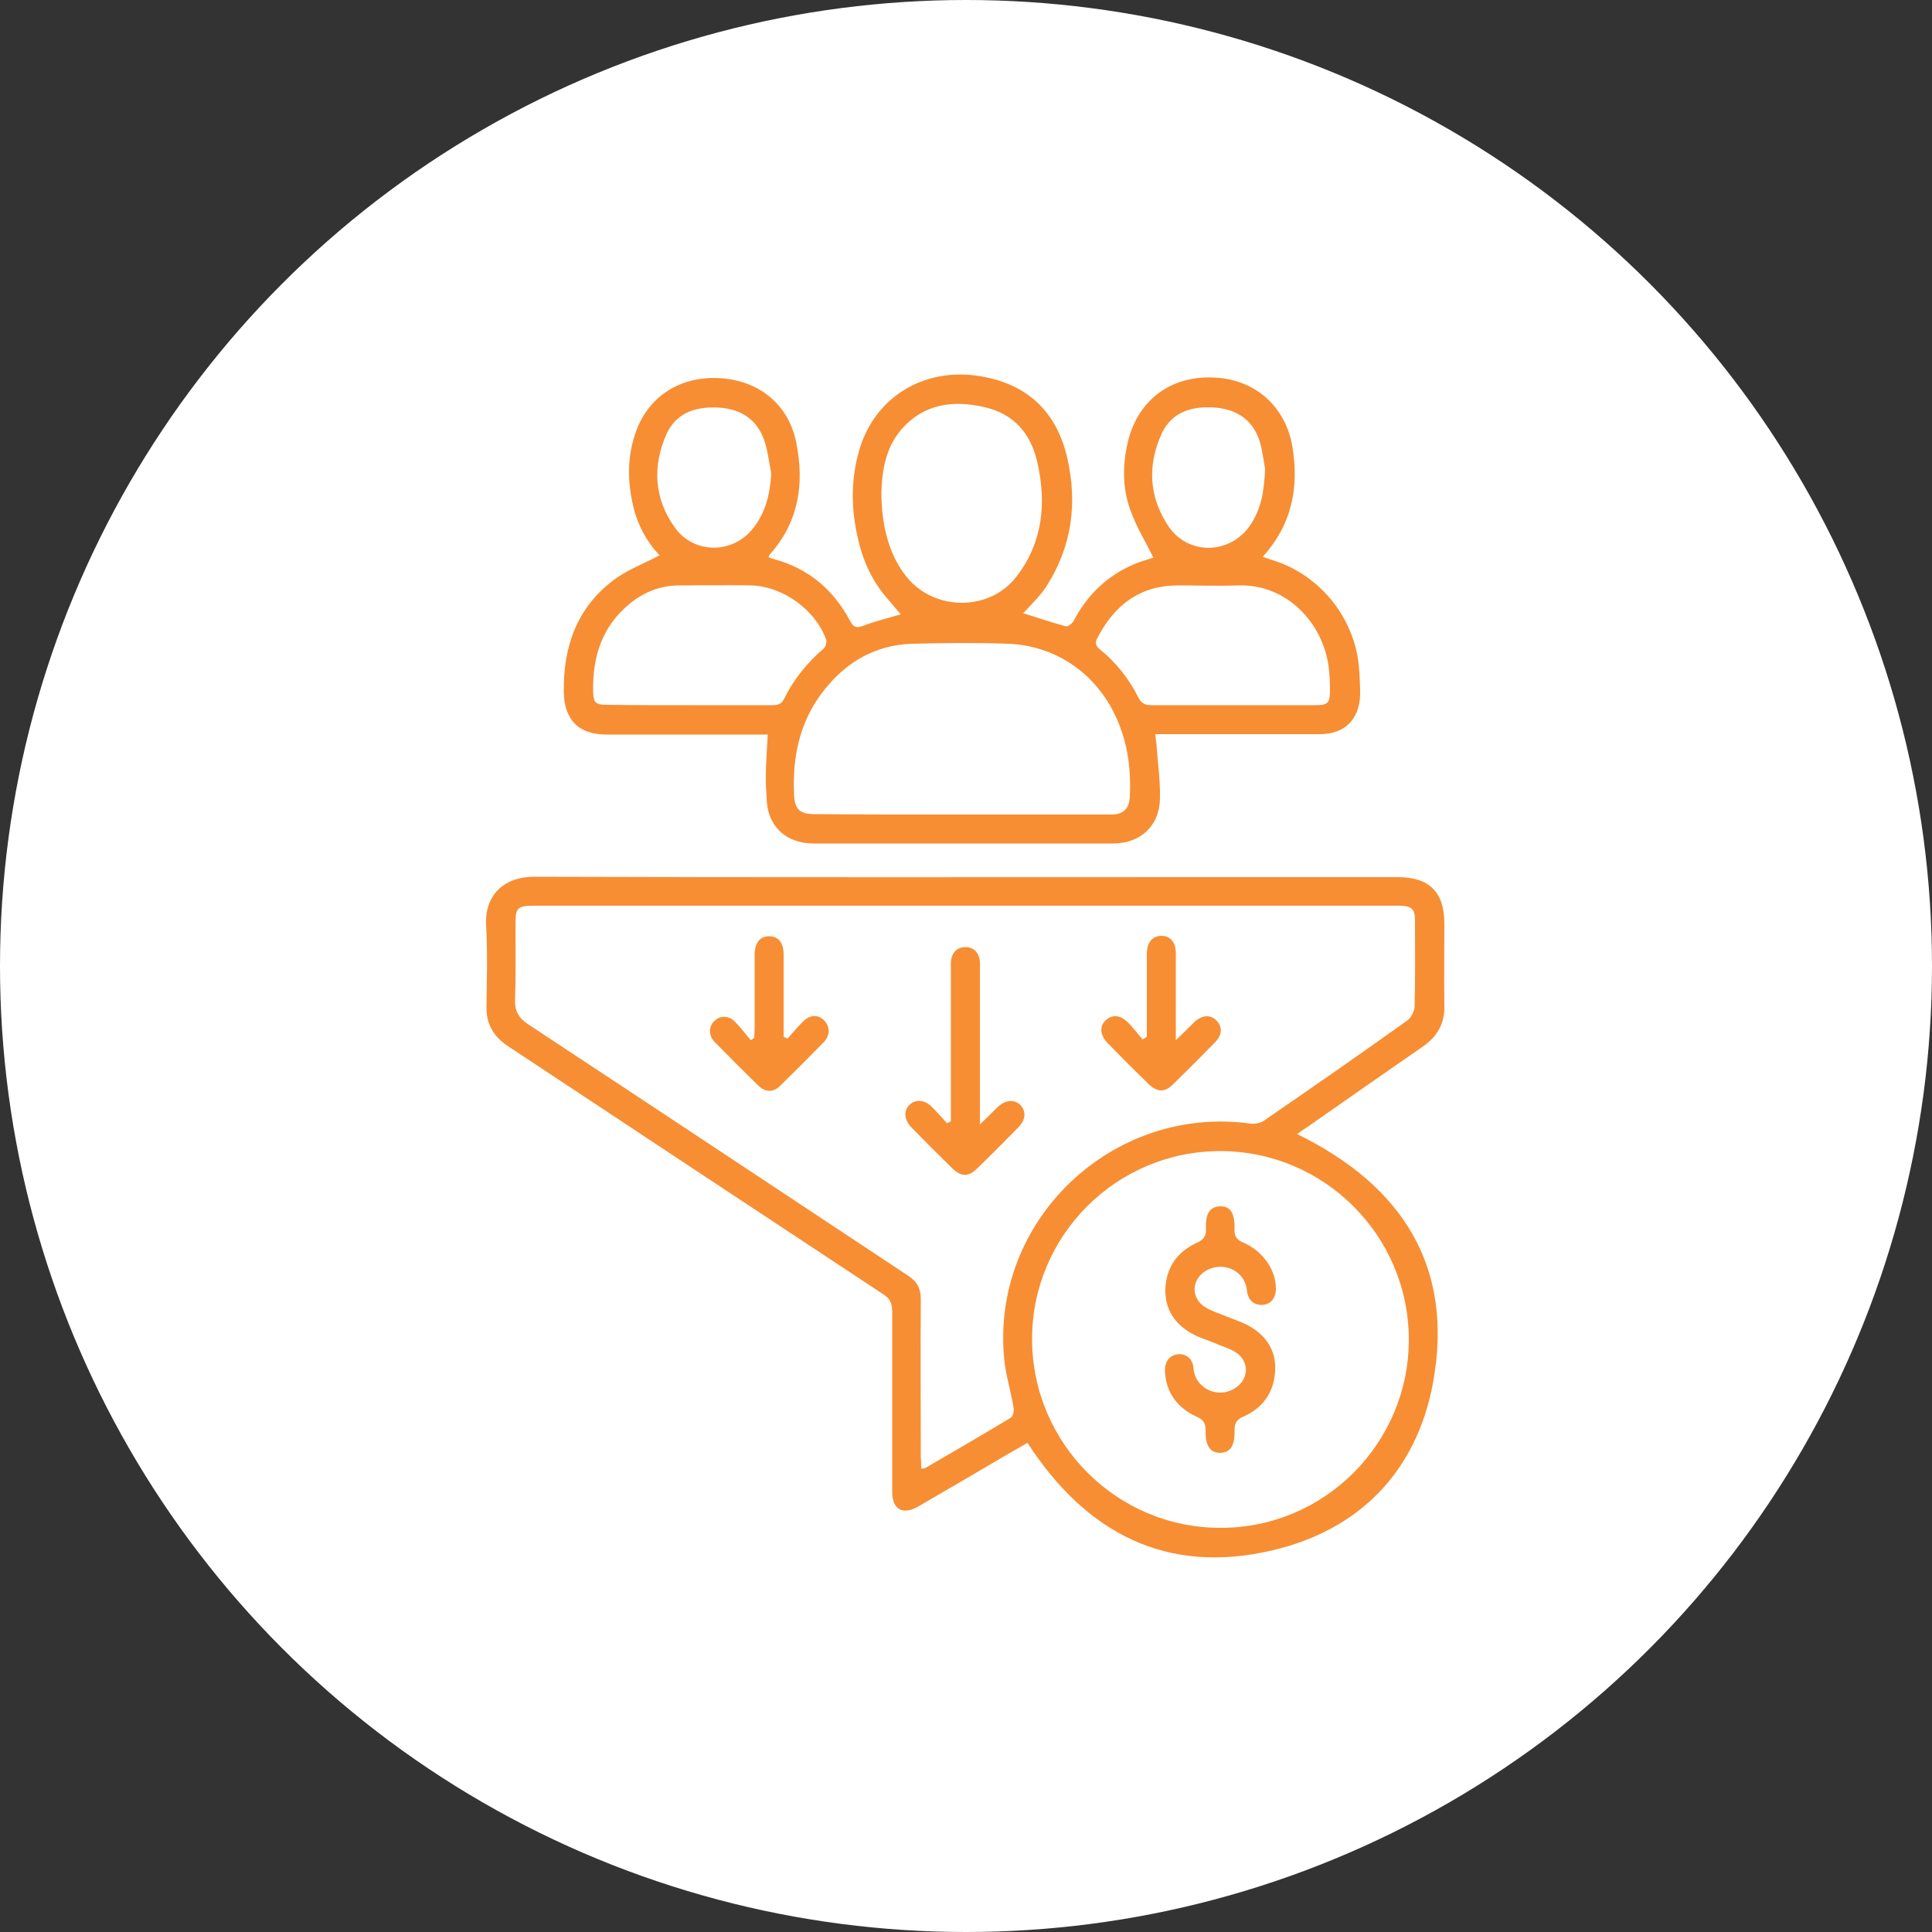
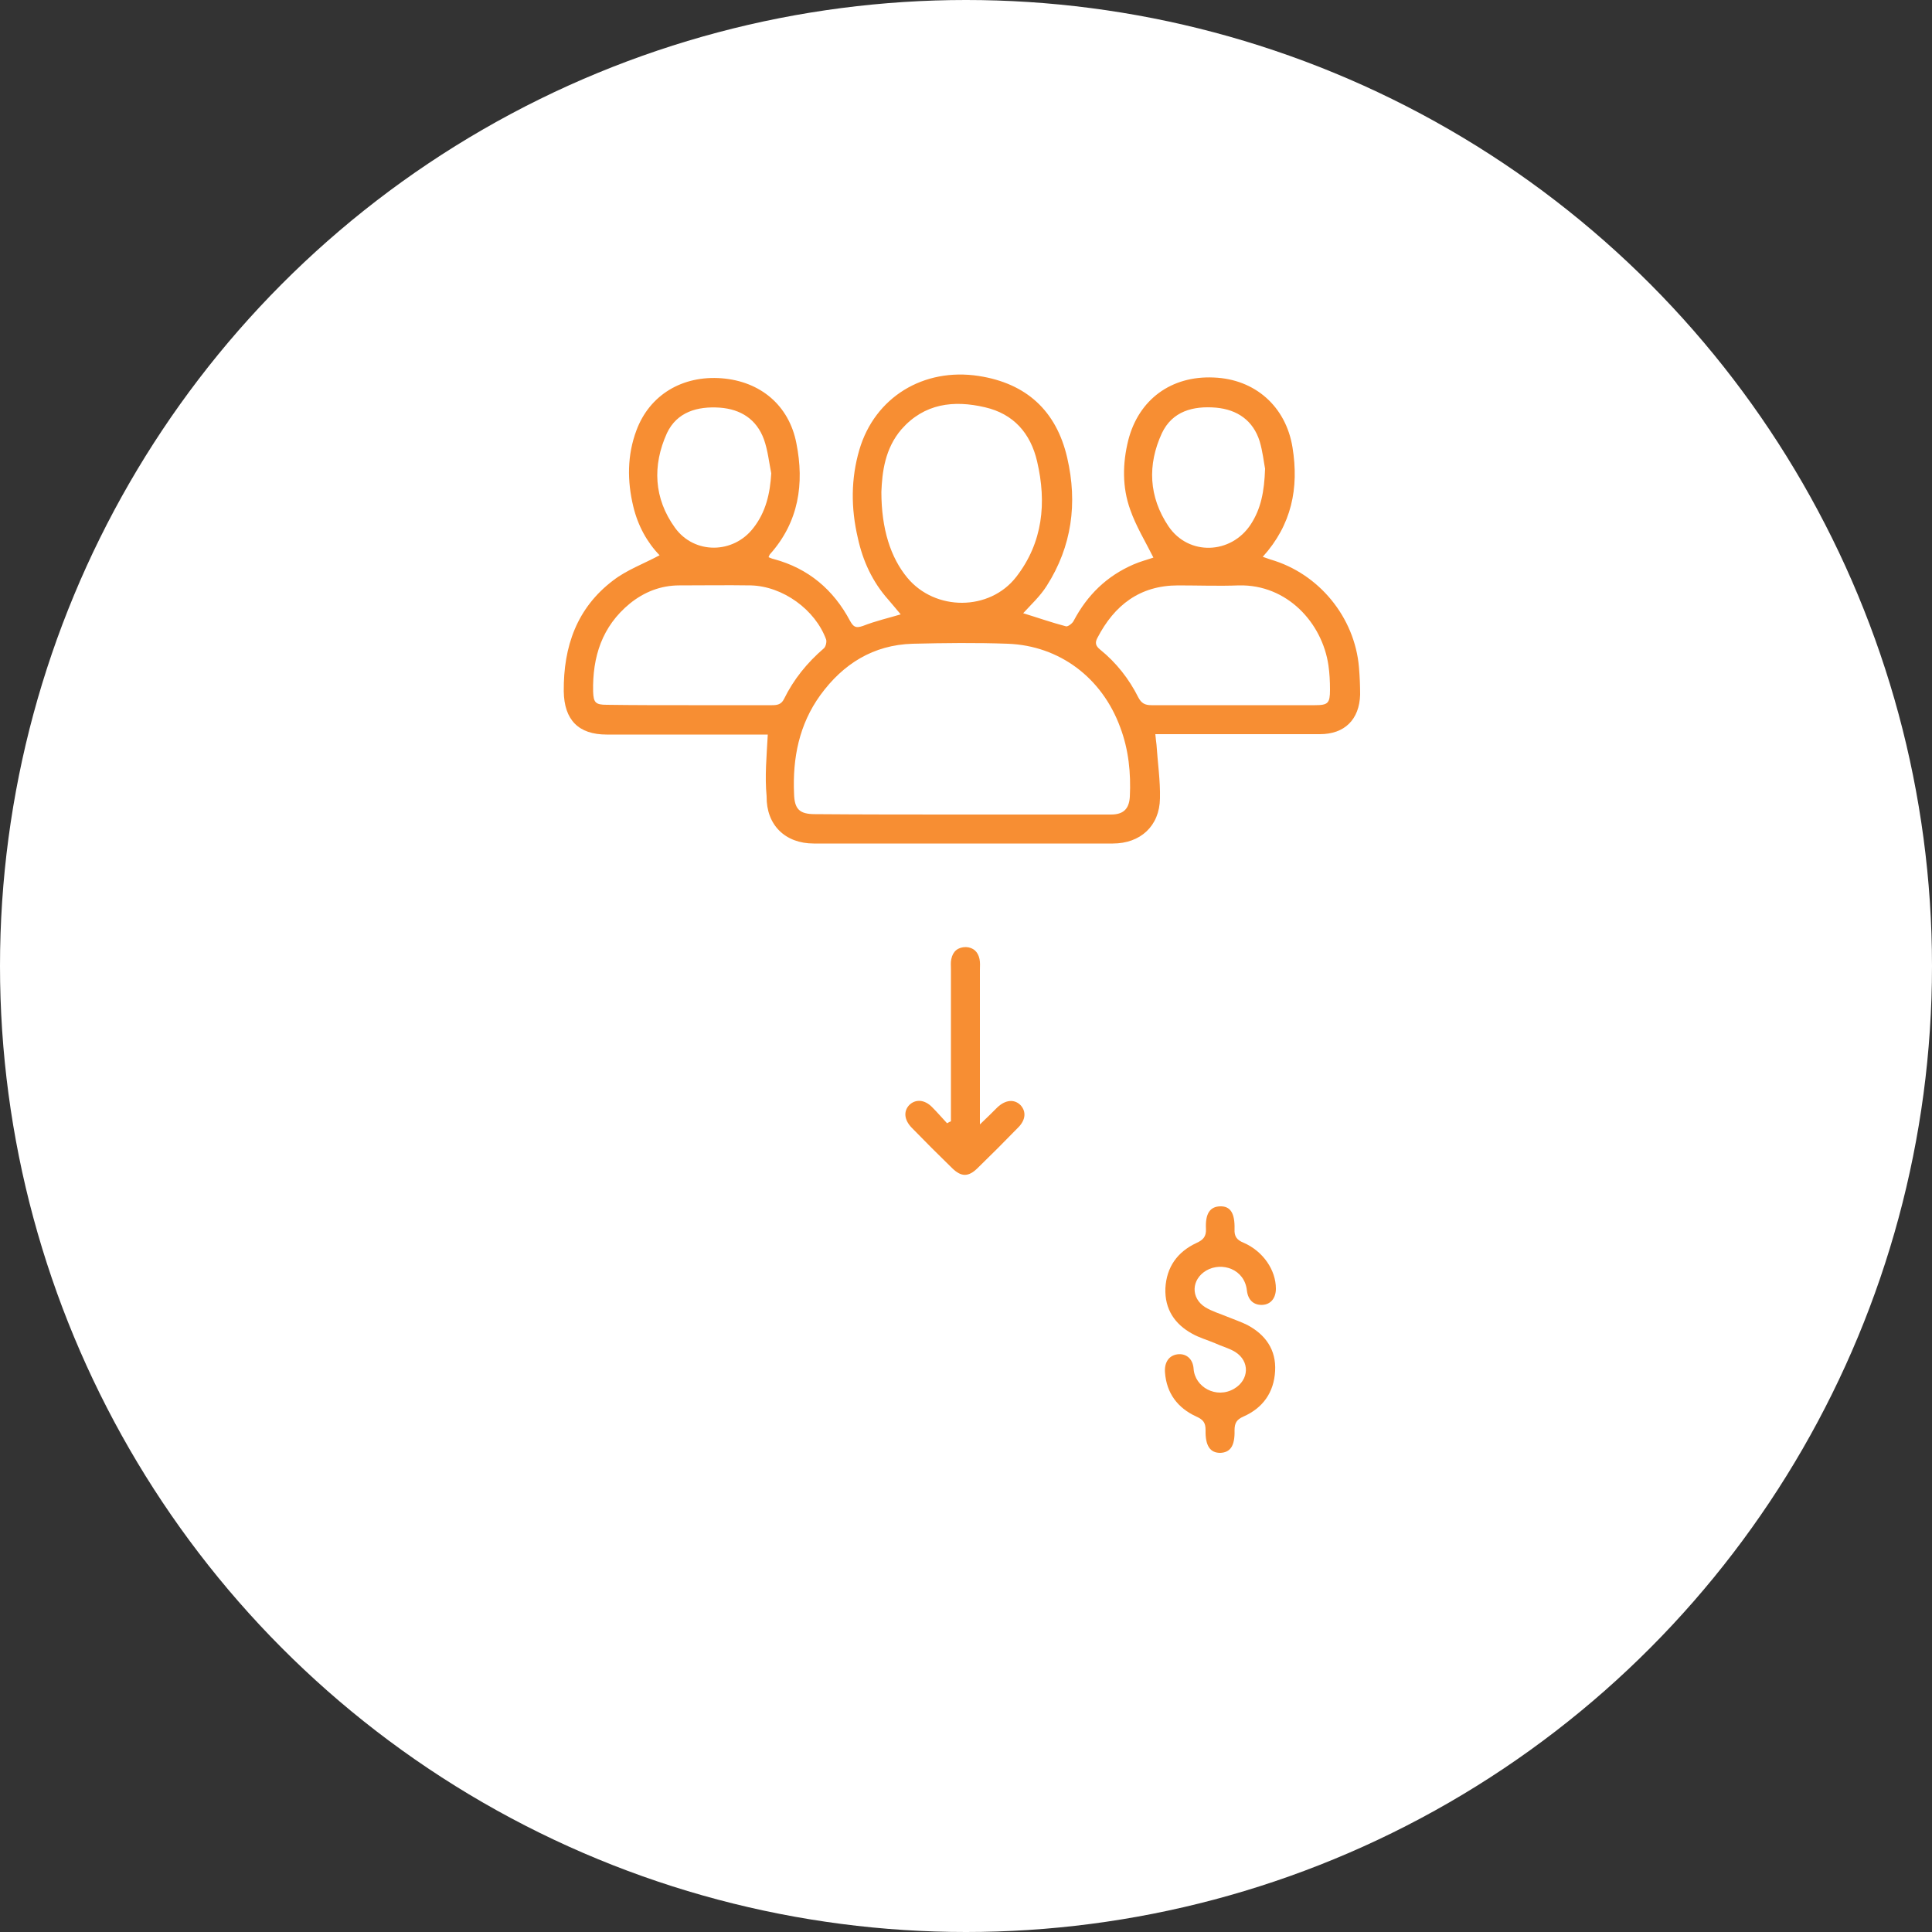
<svg xmlns="http://www.w3.org/2000/svg" version="1.1" id="Layer_1" x="0px" y="0px" viewBox="0 0 500 500" style="enable-background:new 0 0 500 500;" xml:space="preserve">
  <rect x="0" y="0" width="500" height="500" fill="#333333" stroke="none" />
  <style type="text/css">
	.st0{fill:#FFFFFF;}
	.st1{fill:#F78E33;}
</style>
  <g>
    <circle class="st0" cx="250" cy="250" r="250" />
  </g>
  <g id="_x31_lG1FP.tif">
    <g>
      <path class="st1" d="M198.7,190.1c-0.9,0-1.9,0-2.9,0c-12.9,0-25.9,0-38.8,0c-7.3,0-11-3.8-11.1-11.2    c-0.1-11.6,3.4-21.6,12.8-28.7c3.5-2.7,7.9-4.3,12-6.5c-3.2-3.3-5.6-7.6-6.8-12.6c-1.6-6.6-1.6-13.3,0.8-19.7    c3.4-9.2,11.9-14.3,22.1-13.5c10,0.8,17.4,7,19.3,16.8c2.1,10.5,0.6,20.4-6.8,28.7c-0.2,0.2-0.2,0.4-0.4,0.8    c0.5,0.2,0.9,0.4,1.4,0.5c8.9,2.4,15.4,7.9,19.7,16c0.9,1.6,1.5,1.9,3.3,1.3c3.3-1.3,6.8-2.1,9.8-3c-0.9-1.1-2.1-2.5-3.2-3.8    c-4.1-4.6-6.6-10-7.9-16c-1.8-7.7-1.8-15.3,0.4-22.8c4-13.6,16.6-21.3,30.9-19.1c12.3,1.9,20.1,9,22.9,21.2    c2.7,11.7,1.2,22.9-5.3,33.1c-1.7,2.7-4.1,4.9-6.1,7.1c3.6,1.1,7.3,2.4,11.1,3.4c0.5,0.1,1.7-0.8,2-1.5    c3.5-6.6,8.5-11.5,15.4-14.5c1.8-0.8,3.8-1.3,5.2-1.8c-2.1-4.2-4.5-8.1-6-12.4c-2.1-5.8-2-12-0.5-18c2.7-10.5,11.1-16.7,22.1-16.2    c10.7,0.4,18.7,7.5,20.4,18.1c1.7,10.5-0.2,20-7.7,28.3c0.8,0.3,1.4,0.5,2,0.7c12.5,3.6,21.8,14.9,22.9,27.9    c0.2,2.4,0.3,4.7,0.3,7.1c-0.2,6.4-4,10.2-10.4,10.2c-13.1,0-26.2,0-39.3,0c-1,0-2,0-3.3,0c0.1,1.1,0.2,1.9,0.3,2.7    c0.3,4.6,1,9.3,0.9,13.9c-0.1,7.2-5.1,11.7-12.2,11.7c-25.8,0-51.6,0-77.4,0c-7.4,0-12.3-4.8-12.2-12.2    C197.9,200.9,198.4,195.7,198.7,190.1z M248.9,210.8c12.9,0,25.7,0,38.6,0c3.2,0,4.7-1.4,4.9-4.6c0.3-6.1-0.3-12.2-2.5-18    c-4.7-12.8-15.7-21.1-29.1-21.6c-8.2-0.3-16.4-0.2-24.6,0c-10.2,0.3-18,5.2-23.9,13.3c-5.5,7.6-7.2,16.3-6.8,25.5    c0.1,4,1.4,5.3,5.4,5.3C223.5,210.8,236.2,210.8,248.9,210.8z M228.1,127.3c0,9.6,2.4,17,6.7,22.2c7.2,8.7,21.3,8.7,28.2-0.2    c6.9-8.9,7.9-19.2,5.4-29.9c-1.7-7.3-6.1-12.3-13.5-14c-8.1-1.9-15.7-1-21.6,5.7C229,116.1,228.3,122.2,228.1,127.3z M178.2,182.5    c7.2,0,14.4,0,21.6,0c1.4,0,2.4-0.2,3.1-1.6c2.5-5.1,6-9.4,10.3-13.1c0.5-0.4,0.8-1.7,0.6-2.3c-2.8-7.7-11.2-13.8-19.5-14    c-6.2-0.1-12.3,0-18.5,0c-4.8,0-9.1,1.7-12.8,4.7c-7.2,5.9-9.7,13.8-9.5,22.8c0.1,2.8,0.6,3.4,3.5,3.4    C164,182.5,171.1,182.5,178.2,182.5z M319,182.5c7.1,0,14.2,0,21.3,0c3.4,0,3.9-0.5,3.9-4c0-2.1-0.1-4.2-0.4-6.3    c-1.6-11-10.7-21-23.2-20.7c-5.2,0.2-10.5,0-15.7,0c-9.9,0-16.5,5.1-20.9,13.6c-0.7,1.3-0.4,2.1,0.7,3c4.2,3.4,7.5,7.6,9.9,12.4    c0.8,1.5,1.7,2,3.4,2C304.9,182.5,312,182.5,319,182.5z M327.4,121.3c-0.3-1.5-0.6-4.4-1.4-7.1c-1.7-5.4-5.8-8.2-11.3-8.7    c-5.9-0.5-11.3,0.9-14,6.6c-3.8,8.2-3.4,16.5,1.7,24.1c5.2,7.7,16.2,7.3,21.3-0.5C326.3,131.7,327.2,127.3,327.4,121.3z     M199.6,122.5c-0.6-3-0.9-6-1.9-8.8c-1.9-5.2-6-7.8-11.4-8.2c-5.8-0.4-11.1,1.1-13.7,6.6c-3.8,8.4-3.4,16.9,2.1,24.5    c5,6.9,15.1,6.8,20.3,0C198.2,132.5,199.3,127.7,199.6,122.5z" />
-       <path class="st1" d="M335.7,293.5c27.2,13.3,40.8,34.4,35.1,64.7c-4.3,22.6-18.9,37.7-41.4,43c-27.5,6.5-48.3-4.4-63.5-27.8    c-4.4,2.5-8.8,5.1-13.2,7.7c-5,2.9-10.1,5.9-15.1,8.8c-4,2.3-6.7,0.7-6.7-3.8c0-15.6,0-31.1,0-46.7c0-2.1-0.6-3.4-2.4-4.5    c-32.4-21.4-64.8-42.8-97.1-64.2c-3.7-2.5-5.6-5.7-5.5-10.2c0.1-7,0.3-14.1-0.1-21.1c-0.4-7.8,4.7-12.5,12.4-12.5    c59.9,0.2,119.8,0.1,179.7,0.1c14.6,0,29.3,0,43.9,0c8.1,0,12,3.9,12,12c0,7.1-0.1,14.2,0,21.3c0.1,4.6-1.8,7.9-5.5,10.5    c-10,6.9-20,13.9-30,20.9C337.5,292.2,336.6,292.8,335.7,293.5z M238.4,380.1c0.6-0.1,0.9-0.1,1.1-0.2c7.4-4.3,14.8-8.6,22.1-13    c0.6-0.4,0.9-1.8,0.7-2.7c-0.7-4.2-2-8.2-2.4-12.4c-3.6-35.9,28-66,63.8-61c1,0.1,2.4-0.1,3.3-0.7c12.5-8.6,24.9-17.2,37.2-26    c1-0.7,1.9-2.5,1.9-3.7c0.2-7.4,0.1-14.7,0.1-22.1c0-3.1-0.8-3.8-4-3.9c-3.6,0-7.3,0-10.9,0c-71,0-142,0-213,0    c-4.5,0-4.9,0.5-4.9,5c0,6.4,0.1,12.9-0.1,19.3c-0.1,3,0.9,4.7,3.4,6.4c32.8,21.6,65.6,43.4,98.4,65.1c2.3,1.5,3.2,3.3,3.2,6.1    c-0.1,13.6,0,27.2,0,40.9C238.4,378.1,238.4,379,238.4,380.1z M316,395.4c26.8,0,48.6-21.9,48.6-48.7c0-26.9-21.9-48.8-48.8-48.8    c-26.9,0-48.8,21.9-48.7,48.8C267.2,373.6,289.1,395.5,316,395.4z" />
      <path class="st1" d="M246.1,290.2c0-0.9,0-1.8,0-2.7c0-12.3,0-24.5,0-36.8c0-0.8-0.1-1.7,0.1-2.5c0.4-2,1.7-3.1,3.8-3.1    c1.9,0.1,3.1,1.2,3.5,3.1c0.2,0.9,0.1,1.9,0.1,2.8c0,12.2,0,24.4,0,36.5c0,0.9,0,1.8,0,3.5c1.9-1.8,3.2-3.1,4.5-4.4    c2.1-2,4.4-2.2,6-0.6c1.5,1.6,1.4,3.8-0.6,5.8c-3.5,3.6-7,7.1-10.6,10.6c-2.3,2.2-4.1,2.2-6.4,0c-3.6-3.5-7.1-7-10.6-10.6    c-1.9-2-2.1-4.2-0.6-5.8c1.6-1.6,4-1.5,6,0.6c1.3,1.3,2.5,2.7,3.8,4.1C245.6,290.4,245.8,290.3,246.1,290.2z" />
-       <path class="st1" d="M203.8,268.8c1.3-1.5,2.6-3,4-4.4c1.9-1.9,4-1.9,5.6-0.2c1.4,1.5,1.5,3.7-0.2,5.5c-3.7,3.8-7.5,7.6-11.3,11.3    c-1.8,1.8-3.8,1.7-5.6,0c-3.8-3.7-7.6-7.5-11.3-11.3c-1.7-1.7-1.6-4-0.2-5.4c1.5-1.5,3.7-1.6,5.4,0.1c1.5,1.5,2.7,3.2,4.1,4.8    c0.3-0.2,0.6-0.4,0.9-0.6c0-0.9,0.1-1.8,0.1-2.7c0-6.3,0-12.5,0-18.8c0-3.2,1.5-4.9,3.9-4.8c2.3,0.1,3.6,1.7,3.6,4.8    c0,6.2,0,12.4,0,18.5c0,0.9,0,1.8,0,2.7C203.2,268.5,203.5,268.7,203.8,268.8z" />
-       <path class="st1" d="M296.8,268.3c0-5.8,0-11.6,0-17.4c0-1.4,0-2.9,0-4.3c0.1-2.8,1.5-4.4,3.8-4.4c2.3,0,3.7,1.7,3.7,4.5    c0,4.4,0,8.8,0,13.2c0,2.8,0,5.7,0,9.3c2-1.9,3.4-3.3,4.8-4.7c2.1-1.9,4.2-2,5.8-0.3c1.5,1.6,1.4,3.7-0.5,5.6    c-3.5,3.6-7.1,7.2-10.8,10.8c-2.2,2.2-4.1,2.1-6.4-0.1c-3.6-3.5-7.1-7-10.6-10.6c-1.9-2-2.1-4.3-0.5-5.8c1.7-1.6,3.8-1.5,5.8,0.5    c1.4,1.4,2.5,2.9,3.8,4.4C296.2,268.8,296.5,268.5,296.8,268.3z" />
      <path class="st1" d="M330.2,333.5c0,2.4-1.3,4.1-3.5,4.2c-2.1,0.1-3.7-1.1-4-3.7c-0.6-5.6-6.5-7.5-10.5-5.2    c-3.9,2.3-4.1,7.1-0.3,9.5c1.8,1.1,3.9,1.7,5.8,2.5c1.7,0.7,3.5,1.3,5.1,2.1c4.7,2.5,7.5,6.4,7.2,11.9c-0.3,5.6-3.2,9.6-8.2,11.8    c-1.8,0.8-2.3,1.7-2.3,3.6c0.1,4-1.1,5.7-3.7,5.8c-2.6,0-3.9-1.8-3.8-5.9c0-1.9-0.6-2.7-2.4-3.5c-4.8-2.2-7.7-6-8.1-11.4    c-0.2-2.6,1-4.4,3.2-4.7c2.1-0.3,4,1,4.2,3.7c0.3,4.8,5.9,7.9,10.5,5.2c3.9-2.3,4.1-7.1,0.3-9.5c-1.6-1-3.6-1.5-5.3-2.3    c-1.9-0.8-4-1.4-5.8-2.4c-4.6-2.5-7.2-6.4-7-11.8c0.3-5.5,3.1-9.4,8-11.7c1.8-0.8,2.6-1.7,2.5-3.7c-0.2-4,1.1-5.7,3.6-5.8    c2.7-0.1,3.9,1.7,3.8,5.9c-0.1,1.9,0.6,2.8,2.3,3.5C326.9,323.8,330.2,328.7,330.2,333.5z" />
    </g>
  </g>
</svg>